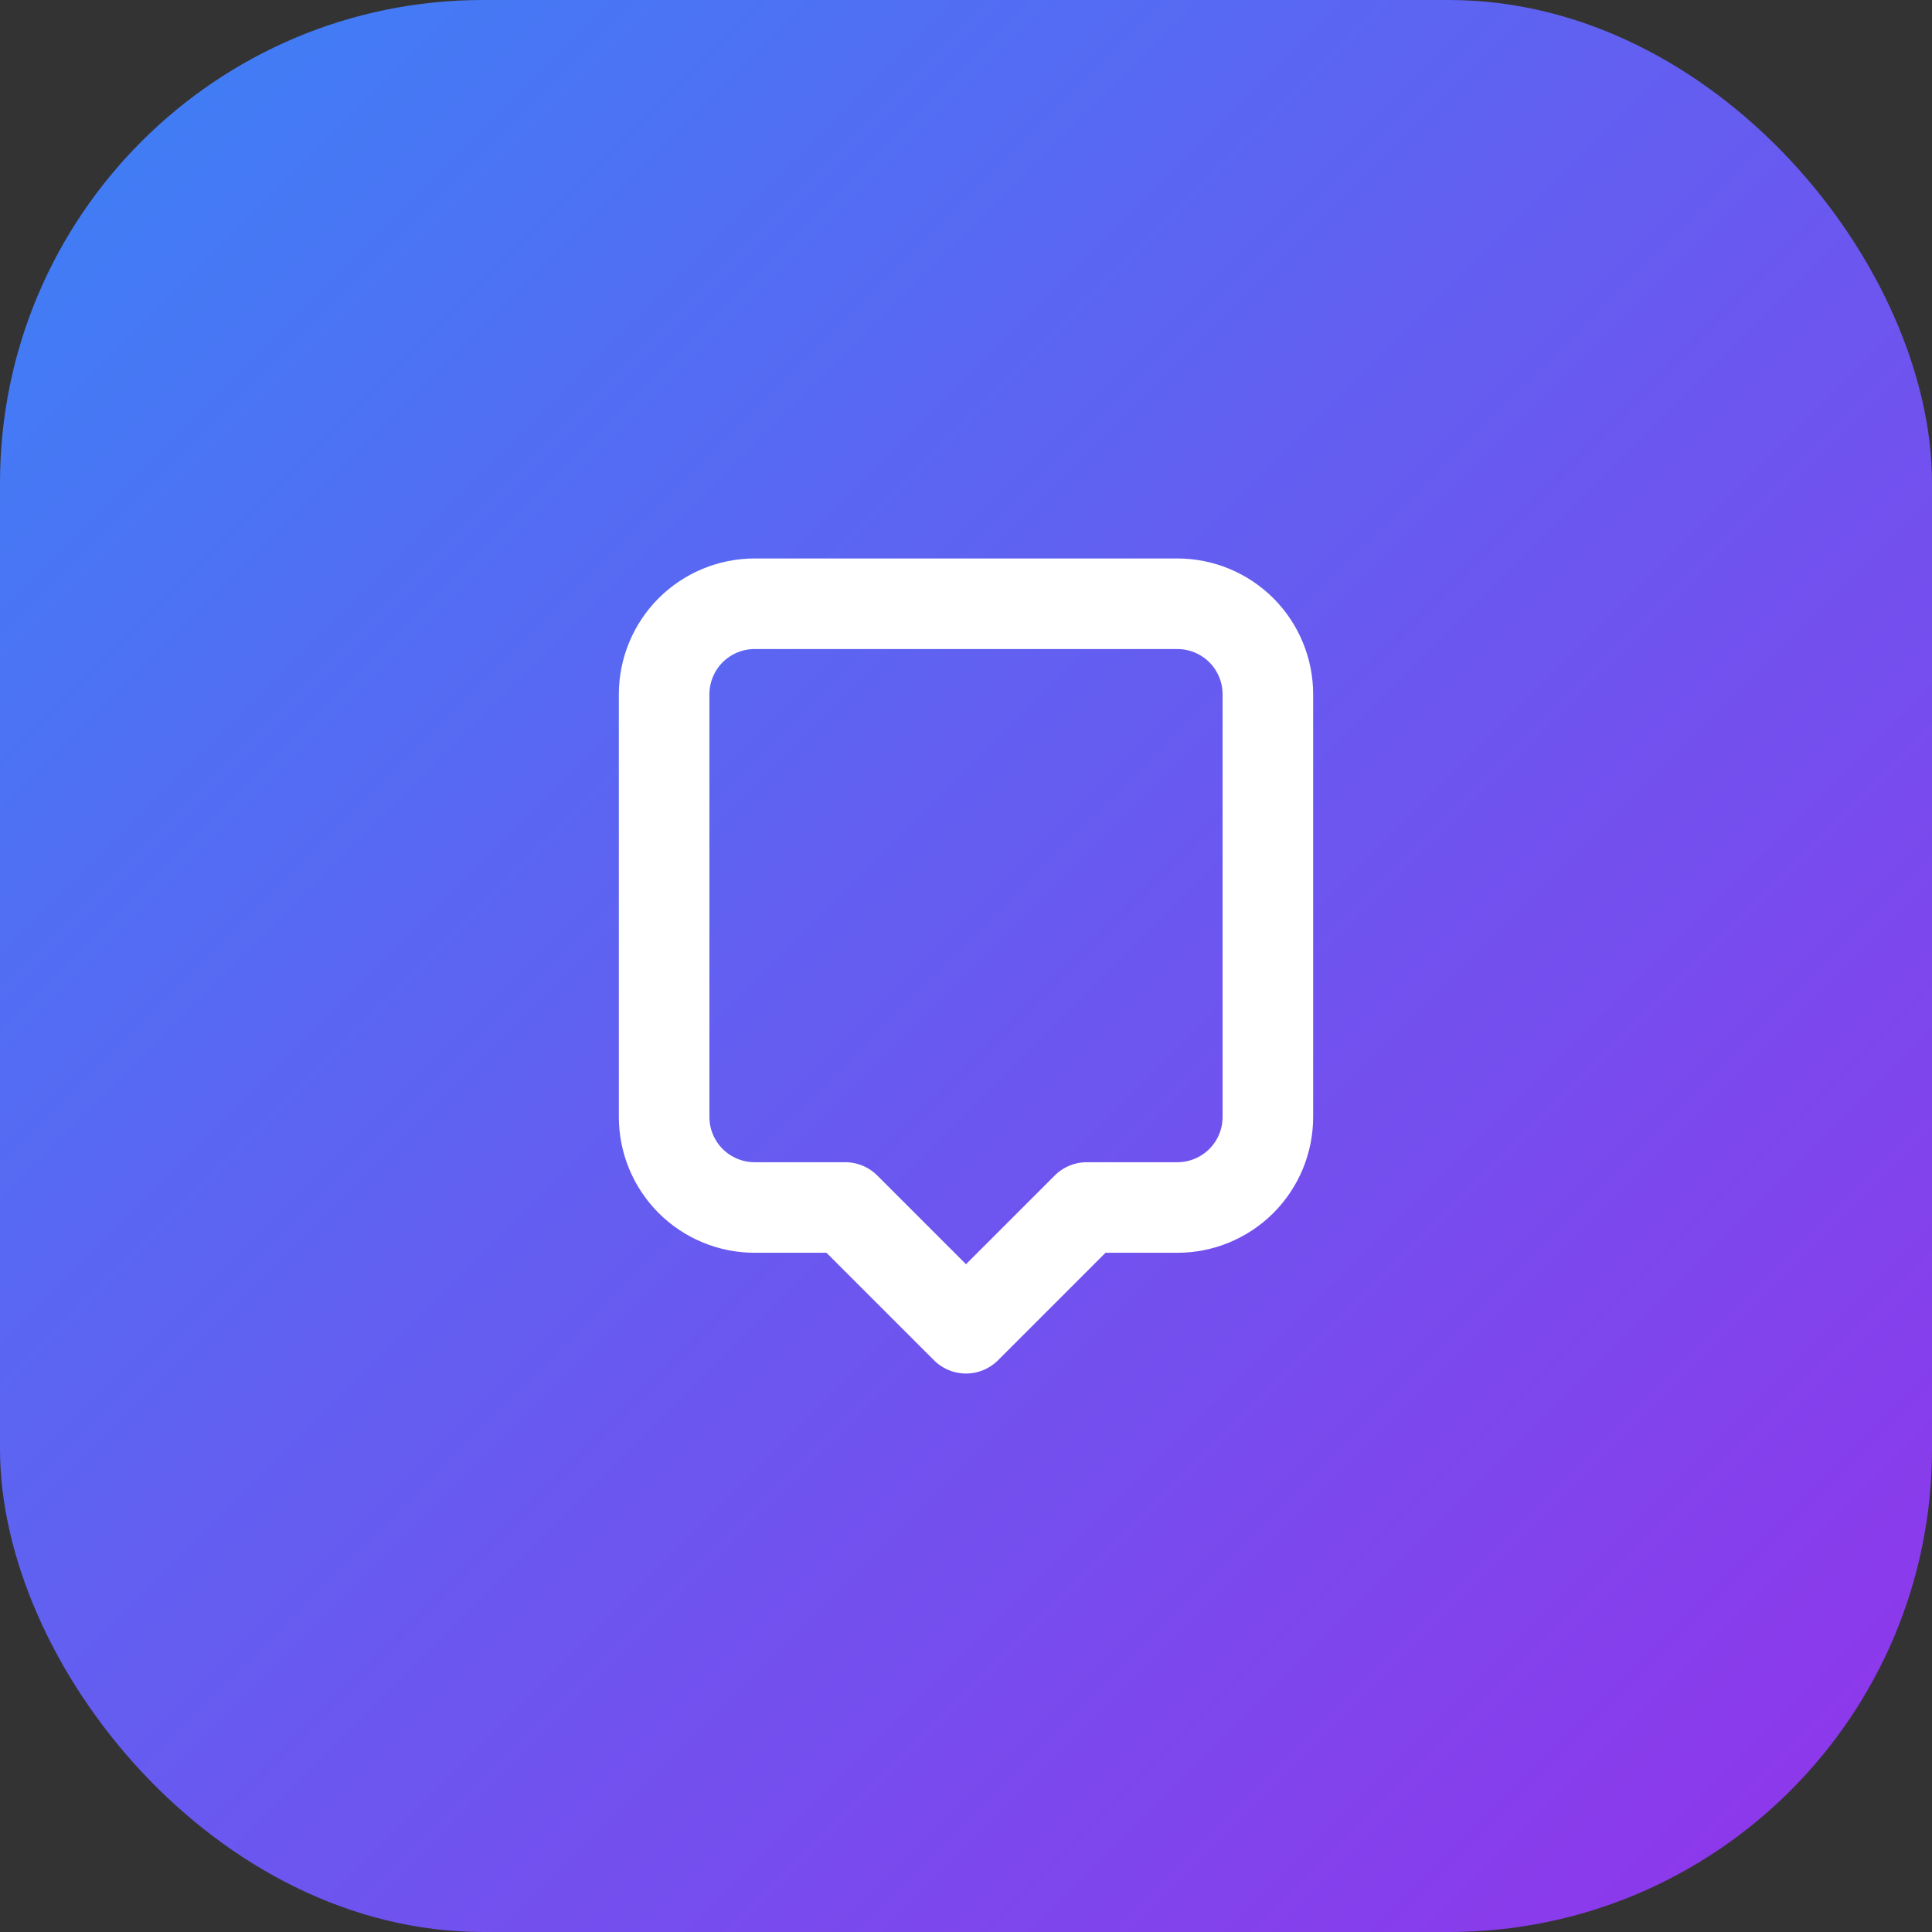
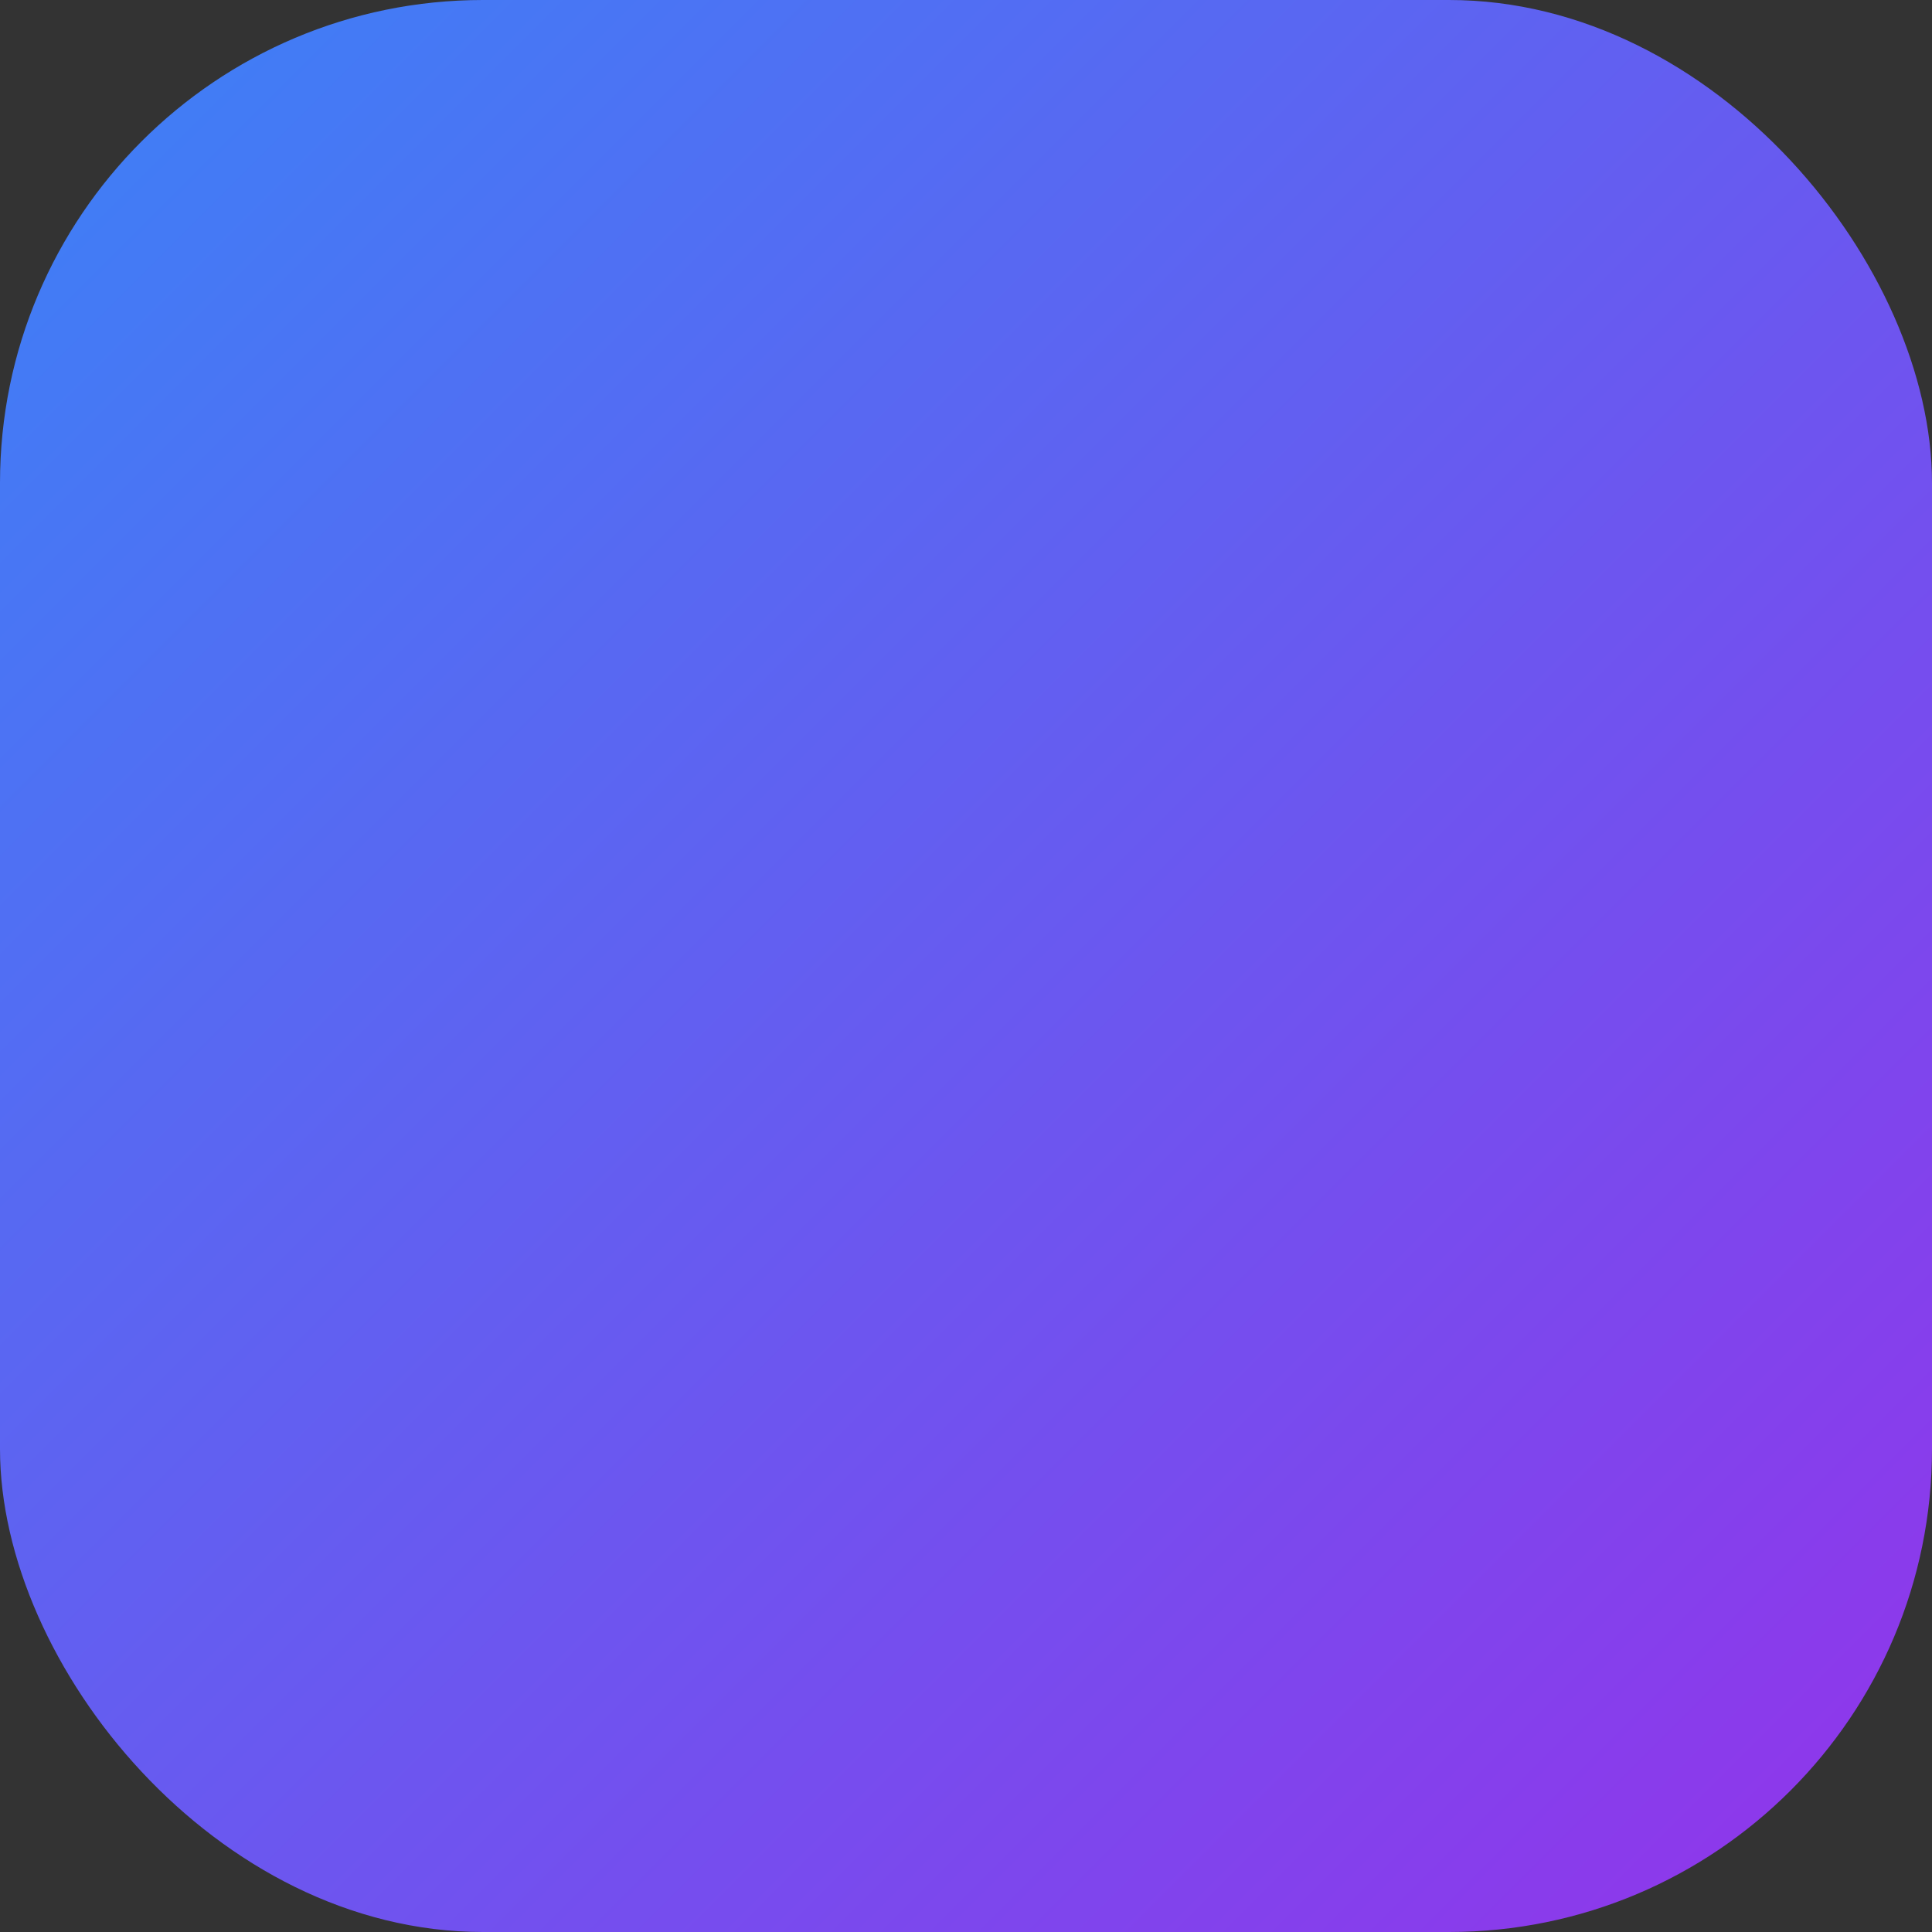
<svg xmlns="http://www.w3.org/2000/svg" width="32" height="32" viewBox="0 0 32 32" fill="none">
  <rect x="0" y="0" width="32" height="32" fill="#333333" stroke="none" />
  <rect width="32" height="32" rx="8" fill="url(#gradient)" />
-   <path d="M21 11.5C21 11.102 20.842 10.721 20.561 10.439C20.279 10.158 19.898 10 19.5 10H12.5C12.102 10 11.721 10.158 11.439 10.439C11.158 10.721 11 11.102 11 11.5V18.5C11 18.898 11.158 19.279 11.439 19.561C11.721 19.842 12.102 20 12.5 20H14L16 22L18 20H19.5C19.898 20 20.279 19.842 20.561 19.561C20.842 19.279 21 18.898 21 18.5V11.5Z" stroke="white" stroke-width="1.5" stroke-linecap="round" stroke-linejoin="round" />
  <defs>
    <linearGradient id="gradient" x1="0" y1="0" x2="32" y2="32" gradientUnits="userSpaceOnUse">
      <stop stop-color="#3B82F6" />
      <stop offset="1" stop-color="#9333EA" />
    </linearGradient>
  </defs>
</svg>